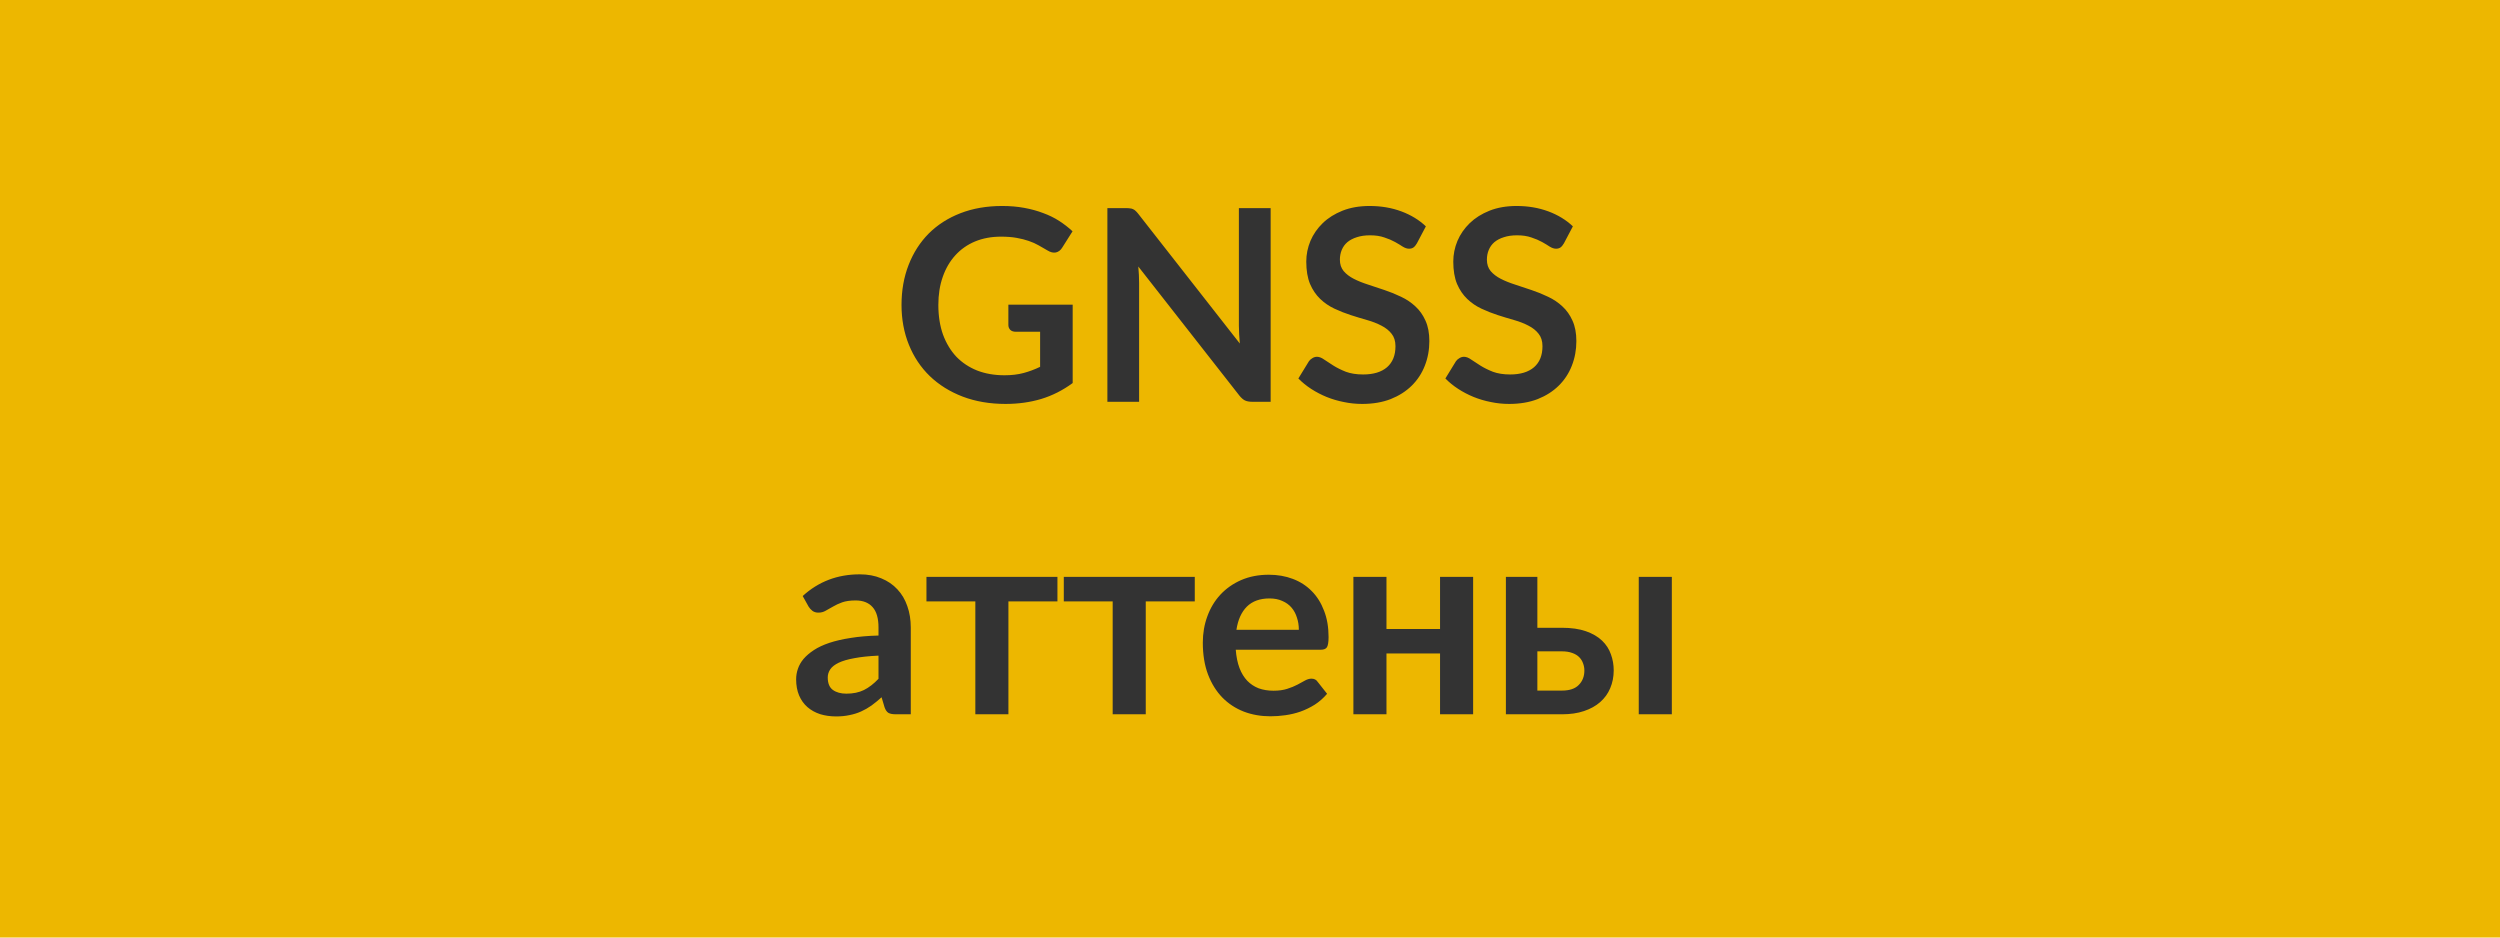
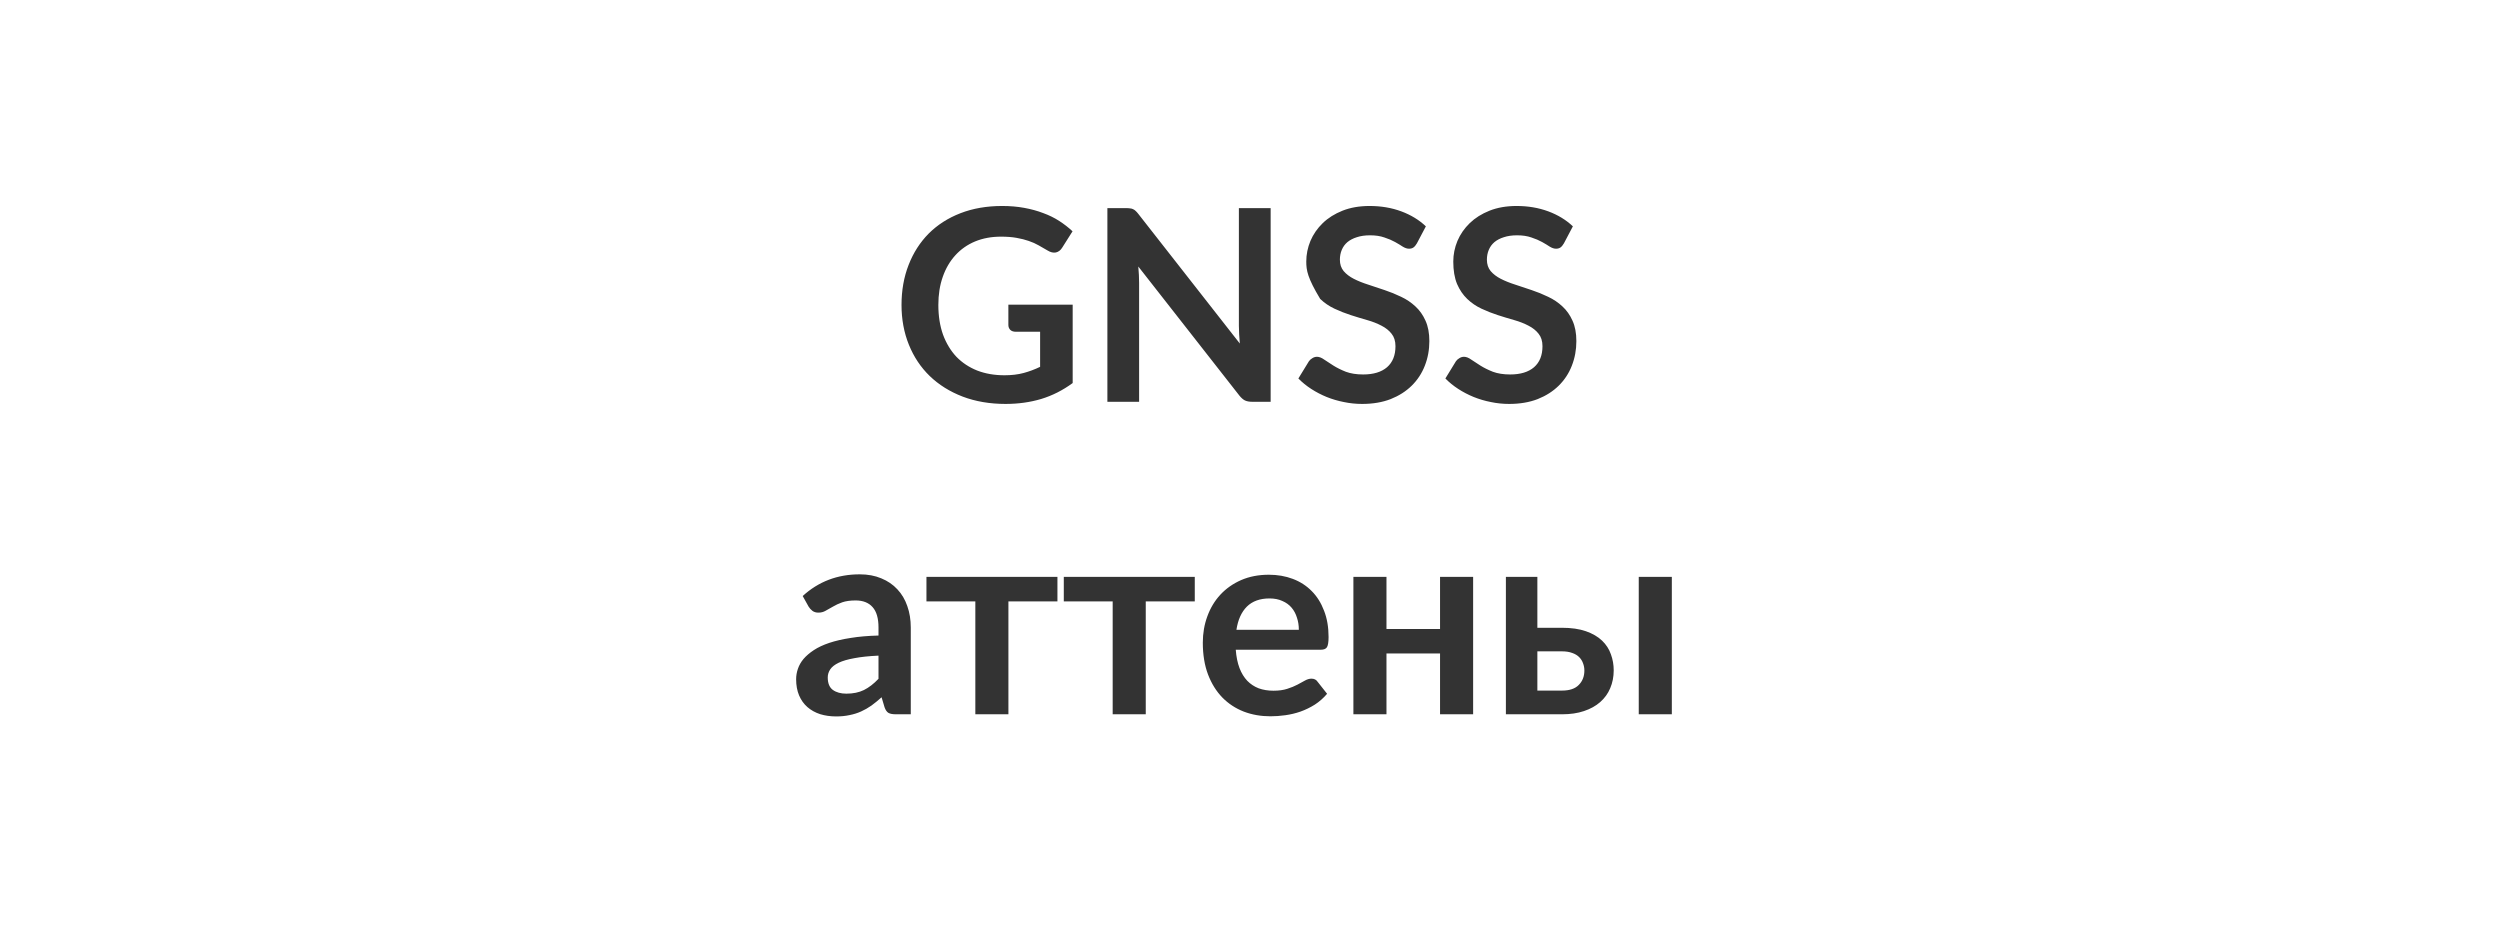
<svg xmlns="http://www.w3.org/2000/svg" width="112" height="42" viewBox="0 0 112 42" fill="none">
-   <path d="M0 0H112V42H0V0Z" fill="#EDB700" />
-   <path d="M48.056 13.65V17.16C47.615 17.484 47.145 17.722 46.645 17.874C46.15 18.022 45.617 18.096 45.05 18.096C44.342 18.096 43.7 17.986 43.123 17.766C42.551 17.546 42.062 17.24 41.654 16.848C41.249 16.456 40.938 15.988 40.718 15.444C40.498 14.9 40.388 14.306 40.388 13.662C40.388 13.01 40.493 12.412 40.706 11.868C40.917 11.324 41.218 10.856 41.605 10.464C41.998 10.072 42.471 9.768 43.028 9.552C43.584 9.336 44.208 9.228 44.9 9.228C45.252 9.228 45.58 9.256 45.883 9.312C46.191 9.368 46.475 9.446 46.736 9.546C46.999 9.642 47.239 9.76 47.456 9.9C47.672 10.04 47.87 10.194 48.05 10.362L47.587 11.094C47.516 11.21 47.422 11.282 47.306 11.31C47.19 11.334 47.063 11.304 46.928 11.22C46.795 11.144 46.663 11.068 46.532 10.992C46.4 10.916 46.252 10.85 46.087 10.794C45.928 10.738 45.745 10.692 45.541 10.656C45.342 10.62 45.109 10.602 44.846 10.602C44.417 10.602 44.029 10.674 43.681 10.818C43.337 10.962 43.044 11.168 42.8 11.436C42.556 11.704 42.367 12.026 42.236 12.402C42.103 12.778 42.038 13.198 42.038 13.662C42.038 14.158 42.108 14.602 42.248 14.994C42.392 15.382 42.592 15.712 42.847 15.984C43.108 16.252 43.419 16.458 43.783 16.602C44.148 16.742 44.553 16.812 45.002 16.812C45.322 16.812 45.608 16.778 45.859 16.71C46.111 16.642 46.358 16.55 46.597 16.434V14.862H45.505C45.401 14.862 45.319 14.834 45.26 14.778C45.203 14.718 45.175 14.646 45.175 14.562V13.65H48.056ZM56.925 9.324V18H56.096C55.968 18 55.861 17.98 55.773 17.94C55.688 17.896 55.606 17.824 55.526 17.724L50.996 11.94C51.02 12.204 51.032 12.448 51.032 12.672V18H49.611V9.324H50.456C50.525 9.324 50.583 9.328 50.63 9.336C50.682 9.34 50.727 9.352 50.763 9.372C50.803 9.388 50.84 9.414 50.877 9.45C50.913 9.482 50.953 9.526 50.996 9.582L55.544 15.39C55.532 15.25 55.523 15.112 55.514 14.976C55.507 14.84 55.502 14.714 55.502 14.598V9.324H56.925ZM63.477 10.902C63.429 10.986 63.377 11.048 63.321 11.088C63.269 11.124 63.203 11.142 63.123 11.142C63.039 11.142 62.947 11.112 62.847 11.052C62.751 10.988 62.635 10.918 62.499 10.842C62.363 10.766 62.203 10.698 62.019 10.638C61.839 10.574 61.625 10.542 61.377 10.542C61.153 10.542 60.957 10.57 60.789 10.626C60.621 10.678 60.479 10.752 60.363 10.848C60.251 10.944 60.167 11.06 60.111 11.196C60.055 11.328 60.027 11.474 60.027 11.634C60.027 11.838 60.083 12.008 60.195 12.144C60.311 12.28 60.463 12.396 60.651 12.492C60.839 12.588 61.053 12.674 61.293 12.75C61.533 12.826 61.779 12.908 62.031 12.996C62.283 13.08 62.529 13.18 62.769 13.296C63.009 13.408 63.223 13.552 63.411 13.728C63.599 13.9 63.749 14.112 63.861 14.364C63.977 14.616 64.035 14.922 64.035 15.282C64.035 15.674 63.967 16.042 63.831 16.386C63.699 16.726 63.503 17.024 63.243 17.28C62.987 17.532 62.673 17.732 62.301 17.88C61.929 18.024 61.503 18.096 61.023 18.096C60.747 18.096 60.475 18.068 60.207 18.012C59.939 17.96 59.681 17.884 59.433 17.784C59.189 17.684 58.959 17.564 58.743 17.424C58.527 17.284 58.335 17.128 58.167 16.956L58.641 16.182C58.681 16.126 58.733 16.08 58.797 16.044C58.861 16.004 58.929 15.984 59.001 15.984C59.101 15.984 59.209 16.026 59.325 16.11C59.441 16.19 59.579 16.28 59.739 16.38C59.899 16.48 60.085 16.572 60.297 16.656C60.513 16.736 60.771 16.776 61.071 16.776C61.531 16.776 61.887 16.668 62.139 16.452C62.391 16.232 62.517 15.918 62.517 15.51C62.517 15.282 62.459 15.096 62.343 14.952C62.231 14.808 62.081 14.688 61.893 14.592C61.705 14.492 61.491 14.408 61.251 14.34C61.011 14.272 60.767 14.198 60.519 14.118C60.271 14.038 60.027 13.942 59.787 13.83C59.547 13.718 59.333 13.572 59.145 13.392C58.957 13.212 58.805 12.988 58.689 12.72C58.577 12.448 58.521 12.114 58.521 11.718C58.521 11.402 58.583 11.094 58.707 10.794C58.835 10.494 59.019 10.228 59.259 9.996C59.499 9.764 59.795 9.578 60.147 9.438C60.499 9.298 60.903 9.228 61.359 9.228C61.871 9.228 62.343 9.308 62.775 9.468C63.207 9.628 63.575 9.852 63.879 10.14L63.477 10.902ZM70.063 10.902C70.015 10.986 69.963 11.048 69.907 11.088C69.855 11.124 69.789 11.142 69.709 11.142C69.625 11.142 69.533 11.112 69.433 11.052C69.337 10.988 69.221 10.918 69.085 10.842C68.949 10.766 68.789 10.698 68.605 10.638C68.425 10.574 68.211 10.542 67.963 10.542C67.739 10.542 67.543 10.57 67.375 10.626C67.207 10.678 67.065 10.752 66.949 10.848C66.837 10.944 66.753 11.06 66.697 11.196C66.641 11.328 66.613 11.474 66.613 11.634C66.613 11.838 66.669 12.008 66.781 12.144C66.897 12.28 67.049 12.396 67.237 12.492C67.425 12.588 67.639 12.674 67.879 12.75C68.119 12.826 68.365 12.908 68.617 12.996C68.869 13.08 69.115 13.18 69.355 13.296C69.595 13.408 69.809 13.552 69.997 13.728C70.185 13.9 70.335 14.112 70.447 14.364C70.563 14.616 70.621 14.922 70.621 15.282C70.621 15.674 70.553 16.042 70.417 16.386C70.285 16.726 70.089 17.024 69.829 17.28C69.573 17.532 69.259 17.732 68.887 17.88C68.515 18.024 68.089 18.096 67.609 18.096C67.333 18.096 67.061 18.068 66.793 18.012C66.525 17.96 66.267 17.884 66.019 17.784C65.775 17.684 65.545 17.564 65.329 17.424C65.113 17.284 64.921 17.128 64.753 16.956L65.227 16.182C65.267 16.126 65.319 16.08 65.383 16.044C65.447 16.004 65.515 15.984 65.587 15.984C65.687 15.984 65.795 16.026 65.911 16.11C66.027 16.19 66.165 16.28 66.325 16.38C66.485 16.48 66.671 16.572 66.883 16.656C67.099 16.736 67.357 16.776 67.657 16.776C68.117 16.776 68.473 16.668 68.725 16.452C68.977 16.232 69.103 15.918 69.103 15.51C69.103 15.282 69.045 15.096 68.929 14.952C68.817 14.808 68.667 14.688 68.479 14.592C68.291 14.492 68.077 14.408 67.837 14.34C67.597 14.272 67.353 14.198 67.105 14.118C66.857 14.038 66.613 13.942 66.373 13.83C66.133 13.718 65.919 13.572 65.731 13.392C65.543 13.212 65.391 12.988 65.275 12.72C65.163 12.448 65.107 12.114 65.107 11.718C65.107 11.402 65.169 11.094 65.293 10.794C65.421 10.494 65.605 10.228 65.845 9.996C66.085 9.764 66.381 9.578 66.733 9.438C67.085 9.298 67.489 9.228 67.945 9.228C68.457 9.228 68.929 9.308 69.361 9.468C69.793 9.628 70.161 9.852 70.465 10.14L70.063 10.902ZM39.357 29.372C38.929 29.392 38.569 29.43 38.277 29.486C37.985 29.538 37.751 29.606 37.575 29.69C37.399 29.774 37.273 29.872 37.197 29.984C37.121 30.096 37.083 30.218 37.083 30.35C37.083 30.61 37.159 30.796 37.311 30.908C37.467 31.02 37.669 31.076 37.917 31.076C38.221 31.076 38.483 31.022 38.703 30.914C38.927 30.802 39.145 30.634 39.357 30.41V29.372ZM35.961 26.702C36.669 26.054 37.521 25.73 38.517 25.73C38.877 25.73 39.199 25.79 39.483 25.91C39.767 26.026 40.007 26.19 40.203 26.402C40.399 26.61 40.547 26.86 40.647 27.152C40.751 27.444 40.803 27.764 40.803 28.112V32H40.131C39.991 32 39.883 31.98 39.807 31.94C39.731 31.896 39.671 31.81 39.627 31.682L39.495 31.238C39.339 31.378 39.187 31.502 39.039 31.61C38.891 31.714 38.737 31.802 38.577 31.874C38.417 31.946 38.245 32 38.061 32.036C37.881 32.076 37.681 32.096 37.461 32.096C37.201 32.096 36.961 32.062 36.741 31.994C36.521 31.922 36.331 31.816 36.171 31.676C36.011 31.536 35.887 31.362 35.799 31.154C35.711 30.946 35.667 30.704 35.667 30.428C35.667 30.272 35.693 30.118 35.745 29.966C35.797 29.81 35.881 29.662 35.997 29.522C36.117 29.382 36.271 29.25 36.459 29.126C36.647 29.002 36.877 28.894 37.149 28.802C37.425 28.71 37.745 28.636 38.109 28.58C38.473 28.52 38.889 28.484 39.357 28.472V28.112C39.357 27.7 39.269 27.396 39.093 27.2C38.917 27 38.663 26.9 38.331 26.9C38.091 26.9 37.891 26.928 37.731 26.984C37.575 27.04 37.437 27.104 37.317 27.176C37.197 27.244 37.087 27.306 36.987 27.362C36.891 27.418 36.783 27.446 36.663 27.446C36.559 27.446 36.471 27.42 36.399 27.368C36.327 27.312 36.269 27.248 36.225 27.176L35.961 26.702ZM47.373 26.942H45.177V32H43.695V26.942H41.505V25.844H47.373V26.942ZM53.526 26.942H51.33V32H49.848V26.942H47.658V25.844H53.526V26.942ZM58.188 28.214C58.188 28.022 58.16 27.842 58.104 27.674C58.052 27.502 57.972 27.352 57.864 27.224C57.756 27.096 57.618 26.996 57.45 26.924C57.286 26.848 57.094 26.81 56.874 26.81C56.446 26.81 56.108 26.932 55.86 27.176C55.616 27.42 55.46 27.766 55.392 28.214H58.188ZM55.362 29.108C55.386 29.424 55.442 29.698 55.53 29.93C55.618 30.158 55.734 30.348 55.878 30.5C56.022 30.648 56.192 30.76 56.388 30.836C56.588 30.908 56.808 30.944 57.048 30.944C57.288 30.944 57.494 30.916 57.666 30.86C57.842 30.804 57.994 30.742 58.122 30.674C58.254 30.606 58.368 30.544 58.464 30.488C58.564 30.432 58.66 30.404 58.752 30.404C58.876 30.404 58.968 30.45 59.028 30.542L59.454 31.082C59.29 31.274 59.106 31.436 58.902 31.568C58.698 31.696 58.484 31.8 58.26 31.88C58.04 31.956 57.814 32.01 57.582 32.042C57.354 32.074 57.132 32.09 56.916 32.09C56.488 32.09 56.09 32.02 55.722 31.88C55.354 31.736 55.034 31.526 54.762 31.25C54.49 30.97 54.276 30.626 54.12 30.218C53.964 29.806 53.886 29.33 53.886 28.79C53.886 28.37 53.954 27.976 54.09 27.608C54.226 27.236 54.42 26.914 54.672 26.642C54.928 26.366 55.238 26.148 55.602 25.988C55.97 25.828 56.384 25.748 56.844 25.748C57.232 25.748 57.59 25.81 57.918 25.934C58.246 26.058 58.528 26.24 58.764 26.48C59 26.716 59.184 27.008 59.316 27.356C59.452 27.7 59.52 28.094 59.52 28.538C59.52 28.762 59.496 28.914 59.448 28.994C59.4 29.07 59.308 29.108 59.172 29.108H55.362ZM65.996 25.844V32H64.514V29.276H62.114V32H60.632V25.844H62.114V28.178H64.514V25.844H65.996ZM69.978 30.938C70.314 30.938 70.564 30.854 70.728 30.686C70.896 30.518 70.98 30.302 70.98 30.038C70.98 29.926 70.96 29.818 70.92 29.714C70.884 29.61 70.826 29.518 70.746 29.438C70.666 29.358 70.562 29.296 70.434 29.252C70.306 29.204 70.152 29.18 69.972 29.18H68.874V30.938H69.978ZM69.966 28.124C70.394 28.124 70.756 28.176 71.052 28.28C71.348 28.384 71.588 28.524 71.772 28.7C71.956 28.876 72.088 29.08 72.168 29.312C72.252 29.54 72.294 29.78 72.294 30.032C72.294 30.32 72.242 30.586 72.138 30.83C72.038 31.07 71.888 31.278 71.688 31.454C71.492 31.626 71.25 31.76 70.962 31.856C70.678 31.952 70.352 32 69.984 32H67.464V25.844H68.874V28.124H69.966ZM74.898 25.844V32H73.416V25.844H74.898Z" fill="#333333" />
+   <path d="M48.056 13.65V17.16C47.615 17.484 47.145 17.722 46.645 17.874C46.15 18.022 45.617 18.096 45.05 18.096C44.342 18.096 43.7 17.986 43.123 17.766C42.551 17.546 42.062 17.24 41.654 16.848C41.249 16.456 40.938 15.988 40.718 15.444C40.498 14.9 40.388 14.306 40.388 13.662C40.388 13.01 40.493 12.412 40.706 11.868C40.917 11.324 41.218 10.856 41.605 10.464C41.998 10.072 42.471 9.768 43.028 9.552C43.584 9.336 44.208 9.228 44.9 9.228C45.252 9.228 45.58 9.256 45.883 9.312C46.191 9.368 46.475 9.446 46.736 9.546C46.999 9.642 47.239 9.76 47.456 9.9C47.672 10.04 47.87 10.194 48.05 10.362L47.587 11.094C47.516 11.21 47.422 11.282 47.306 11.31C47.19 11.334 47.063 11.304 46.928 11.22C46.795 11.144 46.663 11.068 46.532 10.992C46.4 10.916 46.252 10.85 46.087 10.794C45.928 10.738 45.745 10.692 45.541 10.656C45.342 10.62 45.109 10.602 44.846 10.602C44.417 10.602 44.029 10.674 43.681 10.818C43.337 10.962 43.044 11.168 42.8 11.436C42.556 11.704 42.367 12.026 42.236 12.402C42.103 12.778 42.038 13.198 42.038 13.662C42.038 14.158 42.108 14.602 42.248 14.994C42.392 15.382 42.592 15.712 42.847 15.984C43.108 16.252 43.419 16.458 43.783 16.602C44.148 16.742 44.553 16.812 45.002 16.812C45.322 16.812 45.608 16.778 45.859 16.71C46.111 16.642 46.358 16.55 46.597 16.434V14.862H45.505C45.401 14.862 45.319 14.834 45.26 14.778C45.203 14.718 45.175 14.646 45.175 14.562V13.65H48.056ZM56.925 9.324V18H56.096C55.968 18 55.861 17.98 55.773 17.94C55.688 17.896 55.606 17.824 55.526 17.724L50.996 11.94C51.02 12.204 51.032 12.448 51.032 12.672V18H49.611V9.324H50.456C50.525 9.324 50.583 9.328 50.63 9.336C50.682 9.34 50.727 9.352 50.763 9.372C50.803 9.388 50.84 9.414 50.877 9.45C50.913 9.482 50.953 9.526 50.996 9.582L55.544 15.39C55.532 15.25 55.523 15.112 55.514 14.976C55.507 14.84 55.502 14.714 55.502 14.598V9.324H56.925ZM63.477 10.902C63.429 10.986 63.377 11.048 63.321 11.088C63.269 11.124 63.203 11.142 63.123 11.142C63.039 11.142 62.947 11.112 62.847 11.052C62.751 10.988 62.635 10.918 62.499 10.842C62.363 10.766 62.203 10.698 62.019 10.638C61.839 10.574 61.625 10.542 61.377 10.542C61.153 10.542 60.957 10.57 60.789 10.626C60.621 10.678 60.479 10.752 60.363 10.848C60.251 10.944 60.167 11.06 60.111 11.196C60.055 11.328 60.027 11.474 60.027 11.634C60.027 11.838 60.083 12.008 60.195 12.144C60.311 12.28 60.463 12.396 60.651 12.492C60.839 12.588 61.053 12.674 61.293 12.75C61.533 12.826 61.779 12.908 62.031 12.996C62.283 13.08 62.529 13.18 62.769 13.296C63.009 13.408 63.223 13.552 63.411 13.728C63.599 13.9 63.749 14.112 63.861 14.364C63.977 14.616 64.035 14.922 64.035 15.282C64.035 15.674 63.967 16.042 63.831 16.386C63.699 16.726 63.503 17.024 63.243 17.28C62.987 17.532 62.673 17.732 62.301 17.88C61.929 18.024 61.503 18.096 61.023 18.096C60.747 18.096 60.475 18.068 60.207 18.012C59.939 17.96 59.681 17.884 59.433 17.784C59.189 17.684 58.959 17.564 58.743 17.424C58.527 17.284 58.335 17.128 58.167 16.956L58.641 16.182C58.681 16.126 58.733 16.08 58.797 16.044C58.861 16.004 58.929 15.984 59.001 15.984C59.101 15.984 59.209 16.026 59.325 16.11C59.441 16.19 59.579 16.28 59.739 16.38C59.899 16.48 60.085 16.572 60.297 16.656C60.513 16.736 60.771 16.776 61.071 16.776C61.531 16.776 61.887 16.668 62.139 16.452C62.391 16.232 62.517 15.918 62.517 15.51C62.517 15.282 62.459 15.096 62.343 14.952C62.231 14.808 62.081 14.688 61.893 14.592C61.705 14.492 61.491 14.408 61.251 14.34C61.011 14.272 60.767 14.198 60.519 14.118C60.271 14.038 60.027 13.942 59.787 13.83C59.547 13.718 59.333 13.572 59.145 13.392C58.577 12.448 58.521 12.114 58.521 11.718C58.521 11.402 58.583 11.094 58.707 10.794C58.835 10.494 59.019 10.228 59.259 9.996C59.499 9.764 59.795 9.578 60.147 9.438C60.499 9.298 60.903 9.228 61.359 9.228C61.871 9.228 62.343 9.308 62.775 9.468C63.207 9.628 63.575 9.852 63.879 10.14L63.477 10.902ZM70.063 10.902C70.015 10.986 69.963 11.048 69.907 11.088C69.855 11.124 69.789 11.142 69.709 11.142C69.625 11.142 69.533 11.112 69.433 11.052C69.337 10.988 69.221 10.918 69.085 10.842C68.949 10.766 68.789 10.698 68.605 10.638C68.425 10.574 68.211 10.542 67.963 10.542C67.739 10.542 67.543 10.57 67.375 10.626C67.207 10.678 67.065 10.752 66.949 10.848C66.837 10.944 66.753 11.06 66.697 11.196C66.641 11.328 66.613 11.474 66.613 11.634C66.613 11.838 66.669 12.008 66.781 12.144C66.897 12.28 67.049 12.396 67.237 12.492C67.425 12.588 67.639 12.674 67.879 12.75C68.119 12.826 68.365 12.908 68.617 12.996C68.869 13.08 69.115 13.18 69.355 13.296C69.595 13.408 69.809 13.552 69.997 13.728C70.185 13.9 70.335 14.112 70.447 14.364C70.563 14.616 70.621 14.922 70.621 15.282C70.621 15.674 70.553 16.042 70.417 16.386C70.285 16.726 70.089 17.024 69.829 17.28C69.573 17.532 69.259 17.732 68.887 17.88C68.515 18.024 68.089 18.096 67.609 18.096C67.333 18.096 67.061 18.068 66.793 18.012C66.525 17.96 66.267 17.884 66.019 17.784C65.775 17.684 65.545 17.564 65.329 17.424C65.113 17.284 64.921 17.128 64.753 16.956L65.227 16.182C65.267 16.126 65.319 16.08 65.383 16.044C65.447 16.004 65.515 15.984 65.587 15.984C65.687 15.984 65.795 16.026 65.911 16.11C66.027 16.19 66.165 16.28 66.325 16.38C66.485 16.48 66.671 16.572 66.883 16.656C67.099 16.736 67.357 16.776 67.657 16.776C68.117 16.776 68.473 16.668 68.725 16.452C68.977 16.232 69.103 15.918 69.103 15.51C69.103 15.282 69.045 15.096 68.929 14.952C68.817 14.808 68.667 14.688 68.479 14.592C68.291 14.492 68.077 14.408 67.837 14.34C67.597 14.272 67.353 14.198 67.105 14.118C66.857 14.038 66.613 13.942 66.373 13.83C66.133 13.718 65.919 13.572 65.731 13.392C65.543 13.212 65.391 12.988 65.275 12.72C65.163 12.448 65.107 12.114 65.107 11.718C65.107 11.402 65.169 11.094 65.293 10.794C65.421 10.494 65.605 10.228 65.845 9.996C66.085 9.764 66.381 9.578 66.733 9.438C67.085 9.298 67.489 9.228 67.945 9.228C68.457 9.228 68.929 9.308 69.361 9.468C69.793 9.628 70.161 9.852 70.465 10.14L70.063 10.902ZM39.357 29.372C38.929 29.392 38.569 29.43 38.277 29.486C37.985 29.538 37.751 29.606 37.575 29.69C37.399 29.774 37.273 29.872 37.197 29.984C37.121 30.096 37.083 30.218 37.083 30.35C37.083 30.61 37.159 30.796 37.311 30.908C37.467 31.02 37.669 31.076 37.917 31.076C38.221 31.076 38.483 31.022 38.703 30.914C38.927 30.802 39.145 30.634 39.357 30.41V29.372ZM35.961 26.702C36.669 26.054 37.521 25.73 38.517 25.73C38.877 25.73 39.199 25.79 39.483 25.91C39.767 26.026 40.007 26.19 40.203 26.402C40.399 26.61 40.547 26.86 40.647 27.152C40.751 27.444 40.803 27.764 40.803 28.112V32H40.131C39.991 32 39.883 31.98 39.807 31.94C39.731 31.896 39.671 31.81 39.627 31.682L39.495 31.238C39.339 31.378 39.187 31.502 39.039 31.61C38.891 31.714 38.737 31.802 38.577 31.874C38.417 31.946 38.245 32 38.061 32.036C37.881 32.076 37.681 32.096 37.461 32.096C37.201 32.096 36.961 32.062 36.741 31.994C36.521 31.922 36.331 31.816 36.171 31.676C36.011 31.536 35.887 31.362 35.799 31.154C35.711 30.946 35.667 30.704 35.667 30.428C35.667 30.272 35.693 30.118 35.745 29.966C35.797 29.81 35.881 29.662 35.997 29.522C36.117 29.382 36.271 29.25 36.459 29.126C36.647 29.002 36.877 28.894 37.149 28.802C37.425 28.71 37.745 28.636 38.109 28.58C38.473 28.52 38.889 28.484 39.357 28.472V28.112C39.357 27.7 39.269 27.396 39.093 27.2C38.917 27 38.663 26.9 38.331 26.9C38.091 26.9 37.891 26.928 37.731 26.984C37.575 27.04 37.437 27.104 37.317 27.176C37.197 27.244 37.087 27.306 36.987 27.362C36.891 27.418 36.783 27.446 36.663 27.446C36.559 27.446 36.471 27.42 36.399 27.368C36.327 27.312 36.269 27.248 36.225 27.176L35.961 26.702ZM47.373 26.942H45.177V32H43.695V26.942H41.505V25.844H47.373V26.942ZM53.526 26.942H51.33V32H49.848V26.942H47.658V25.844H53.526V26.942ZM58.188 28.214C58.188 28.022 58.16 27.842 58.104 27.674C58.052 27.502 57.972 27.352 57.864 27.224C57.756 27.096 57.618 26.996 57.45 26.924C57.286 26.848 57.094 26.81 56.874 26.81C56.446 26.81 56.108 26.932 55.86 27.176C55.616 27.42 55.46 27.766 55.392 28.214H58.188ZM55.362 29.108C55.386 29.424 55.442 29.698 55.53 29.93C55.618 30.158 55.734 30.348 55.878 30.5C56.022 30.648 56.192 30.76 56.388 30.836C56.588 30.908 56.808 30.944 57.048 30.944C57.288 30.944 57.494 30.916 57.666 30.86C57.842 30.804 57.994 30.742 58.122 30.674C58.254 30.606 58.368 30.544 58.464 30.488C58.564 30.432 58.66 30.404 58.752 30.404C58.876 30.404 58.968 30.45 59.028 30.542L59.454 31.082C59.29 31.274 59.106 31.436 58.902 31.568C58.698 31.696 58.484 31.8 58.26 31.88C58.04 31.956 57.814 32.01 57.582 32.042C57.354 32.074 57.132 32.09 56.916 32.09C56.488 32.09 56.09 32.02 55.722 31.88C55.354 31.736 55.034 31.526 54.762 31.25C54.49 30.97 54.276 30.626 54.12 30.218C53.964 29.806 53.886 29.33 53.886 28.79C53.886 28.37 53.954 27.976 54.09 27.608C54.226 27.236 54.42 26.914 54.672 26.642C54.928 26.366 55.238 26.148 55.602 25.988C55.97 25.828 56.384 25.748 56.844 25.748C57.232 25.748 57.59 25.81 57.918 25.934C58.246 26.058 58.528 26.24 58.764 26.48C59 26.716 59.184 27.008 59.316 27.356C59.452 27.7 59.52 28.094 59.52 28.538C59.52 28.762 59.496 28.914 59.448 28.994C59.4 29.07 59.308 29.108 59.172 29.108H55.362ZM65.996 25.844V32H64.514V29.276H62.114V32H60.632V25.844H62.114V28.178H64.514V25.844H65.996ZM69.978 30.938C70.314 30.938 70.564 30.854 70.728 30.686C70.896 30.518 70.98 30.302 70.98 30.038C70.98 29.926 70.96 29.818 70.92 29.714C70.884 29.61 70.826 29.518 70.746 29.438C70.666 29.358 70.562 29.296 70.434 29.252C70.306 29.204 70.152 29.18 69.972 29.18H68.874V30.938H69.978ZM69.966 28.124C70.394 28.124 70.756 28.176 71.052 28.28C71.348 28.384 71.588 28.524 71.772 28.7C71.956 28.876 72.088 29.08 72.168 29.312C72.252 29.54 72.294 29.78 72.294 30.032C72.294 30.32 72.242 30.586 72.138 30.83C72.038 31.07 71.888 31.278 71.688 31.454C71.492 31.626 71.25 31.76 70.962 31.856C70.678 31.952 70.352 32 69.984 32H67.464V25.844H68.874V28.124H69.966ZM74.898 25.844V32H73.416V25.844H74.898Z" fill="#333333" />
</svg>